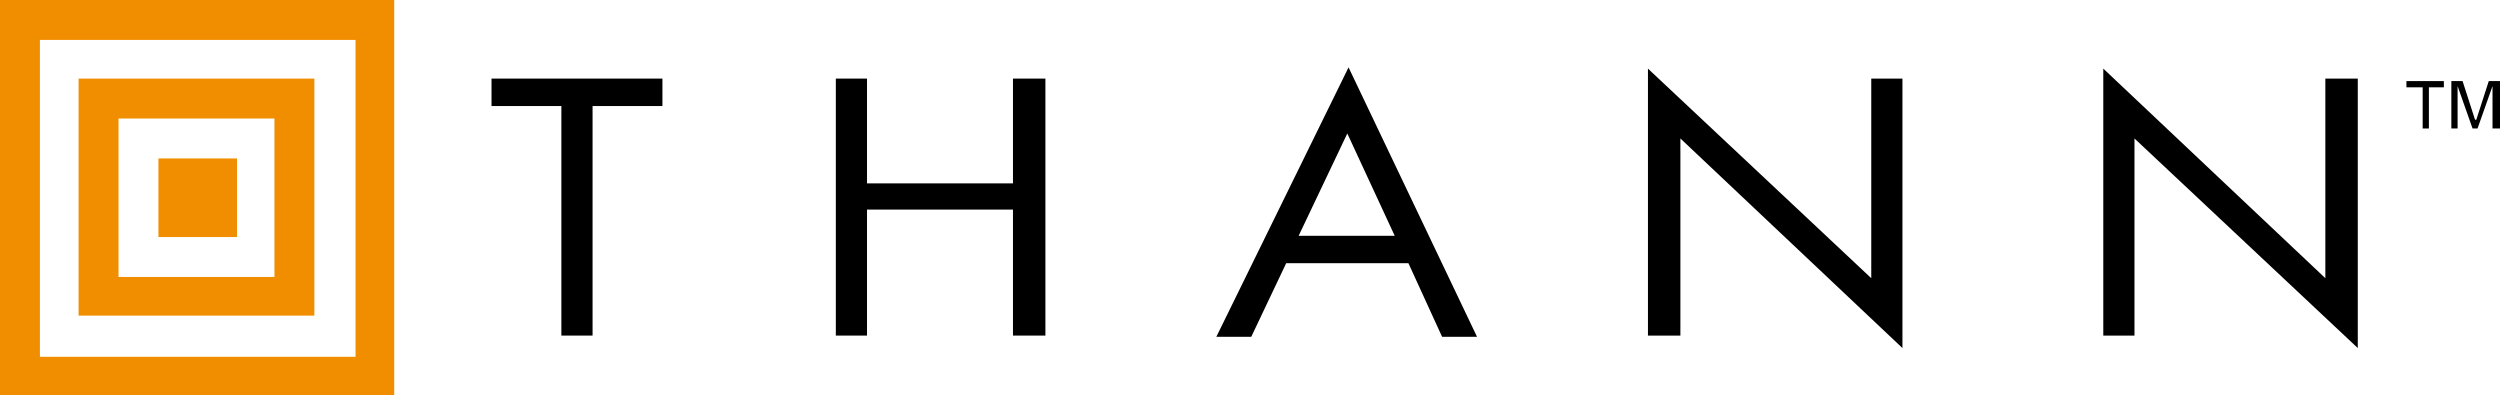
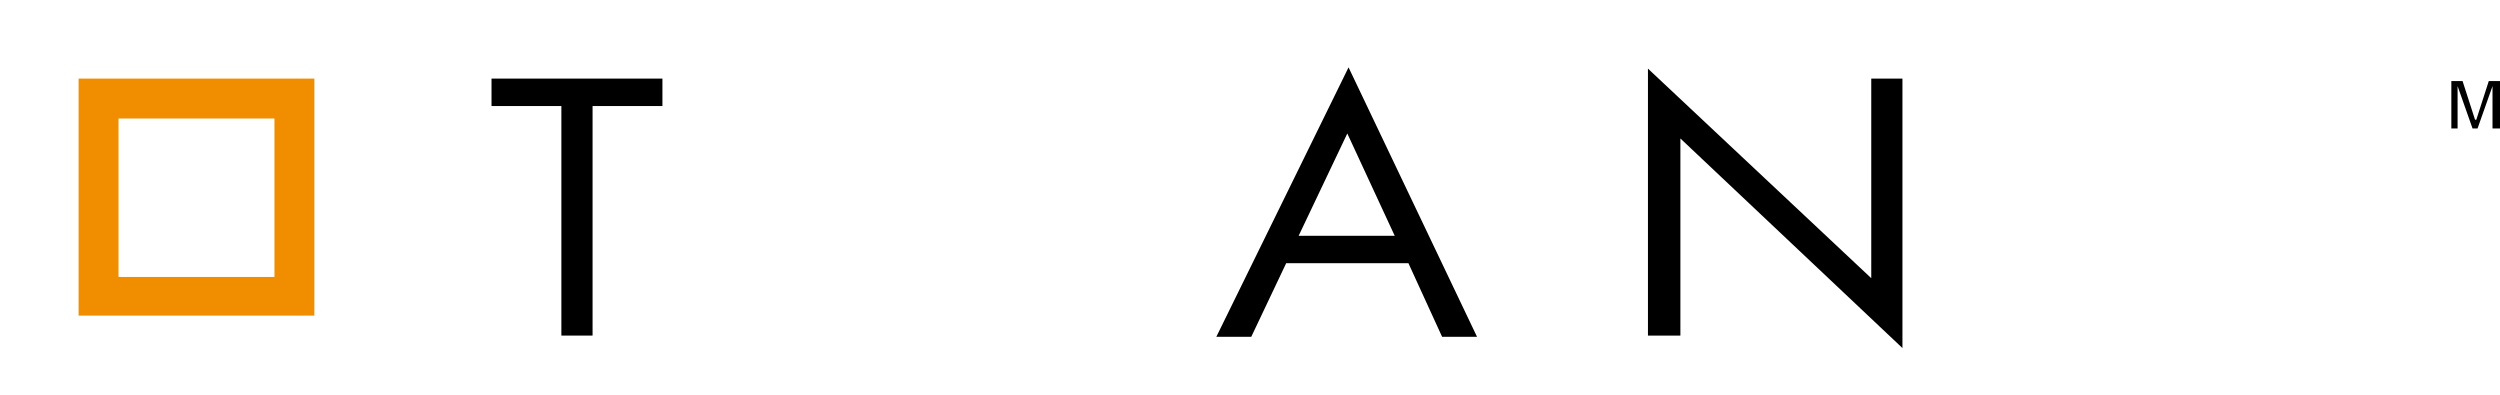
<svg xmlns="http://www.w3.org/2000/svg" viewBox="0 0 200.4 31.7">
  <path d="m47.5 26.9h-2.5v-18.4h-5.6v-2.2h13.7v2.2h-5.6z" />
-   <path d="m81.2 14.7v-8.4h2.6v20.6h-2.6v-10.1h-11.7v10.1h-2.5v-20.6h2.5v8.4z" />
  <path d="m103.1 21.1-2.8 5.9h-2.8l10.6-21.6 10.3 21.6h-2.8l-2.7-5.9zm4.9-10.4-3.9 8.2h7.7z" />
  <path d="m132.1 5.5 17.9 16.8v-16h2.5v21.6l-17.8-16.8v15.8h-2.6z" />
-   <path d="m168.6 5.5 17.8 16.8v-16h2.6v21.6l-17.9-16.8v15.8h-2.5z" />
-   <path d="m194.2 7h-1.3v-.5h3v.5h-1.2v3.3h-.5z" />
  <path d="m199.5 6.5-1 3.1h-.1l-1-3.1h-.9v3.8h.5v-3.4l1.2 3.4h.4l1.2-3.4v3.4h.6v-3.8z" />
  <g fill="#f18e00">
    <path d="m6.3 25.3h18.9v-19h-18.9zm15.7-3.1h-12.5v-12.7h12.5z" />
-     <path d="m3.2 3.2h25.3v25.4h-25.3zm-3.2 28.5h31.6v-31.7h-31.6z" />
-     <path d="m12.7 12.7h6.3v6.3h-6.3z" />
  </g>
</svg>